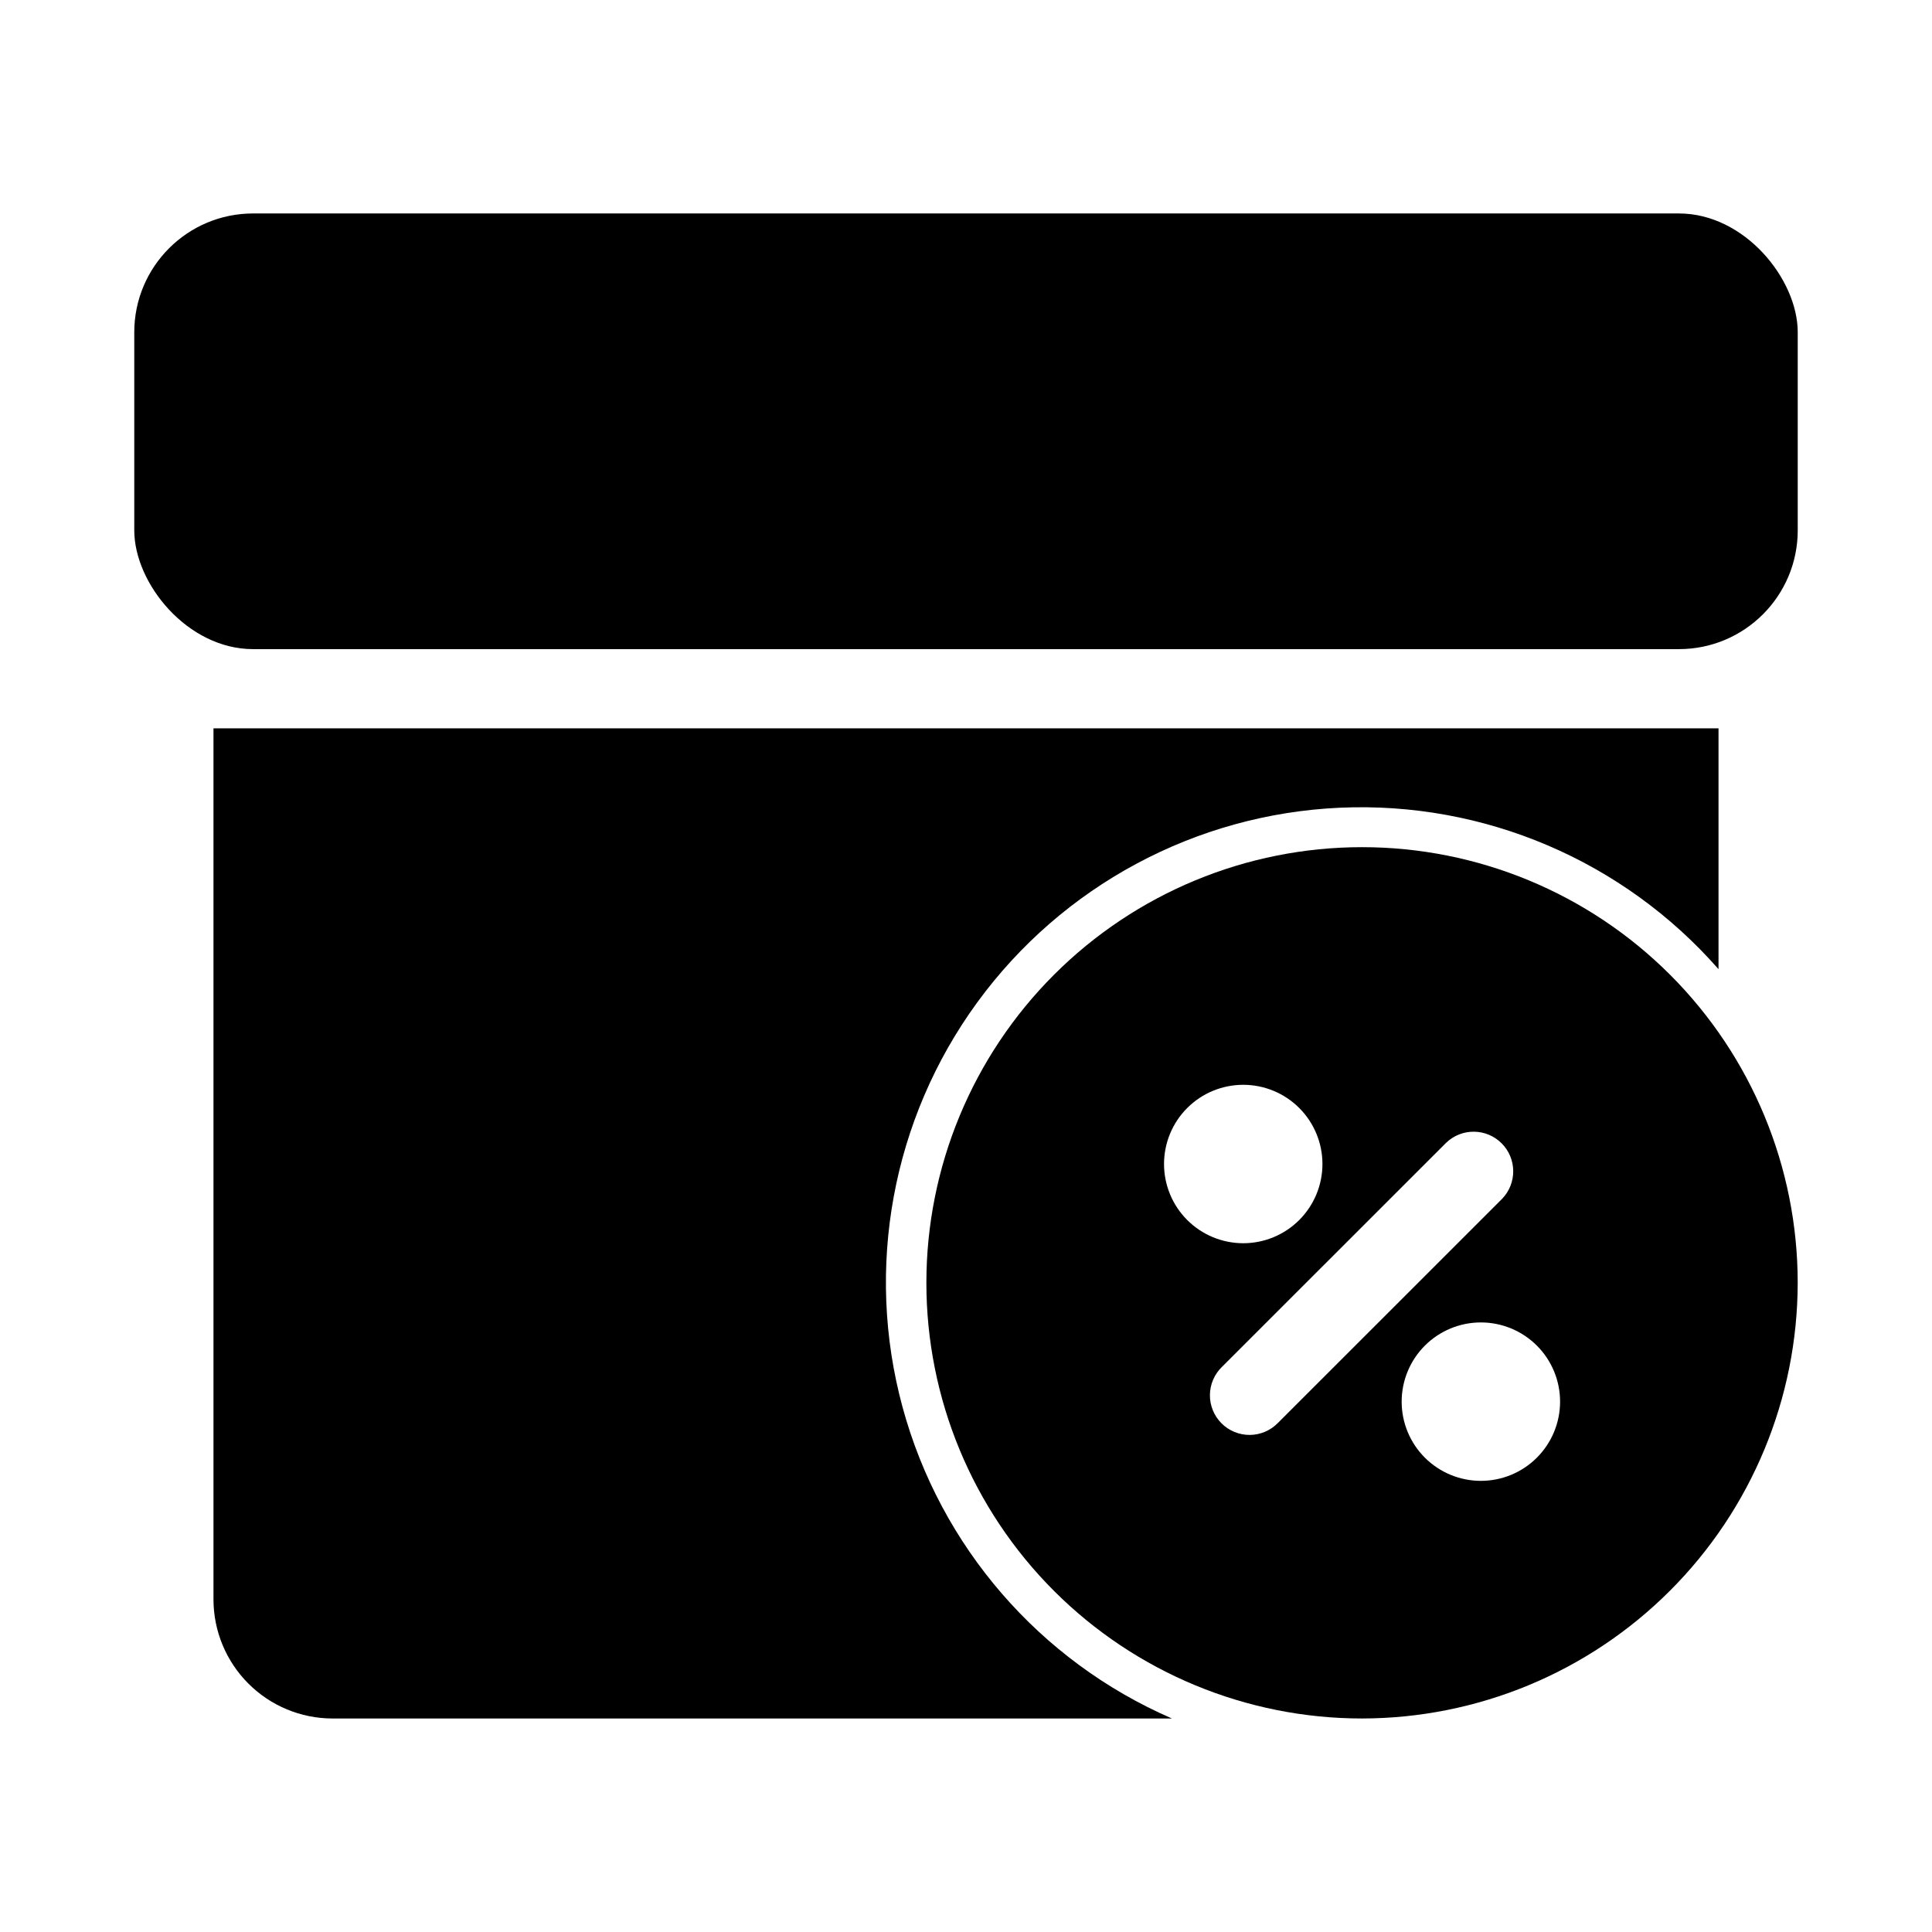
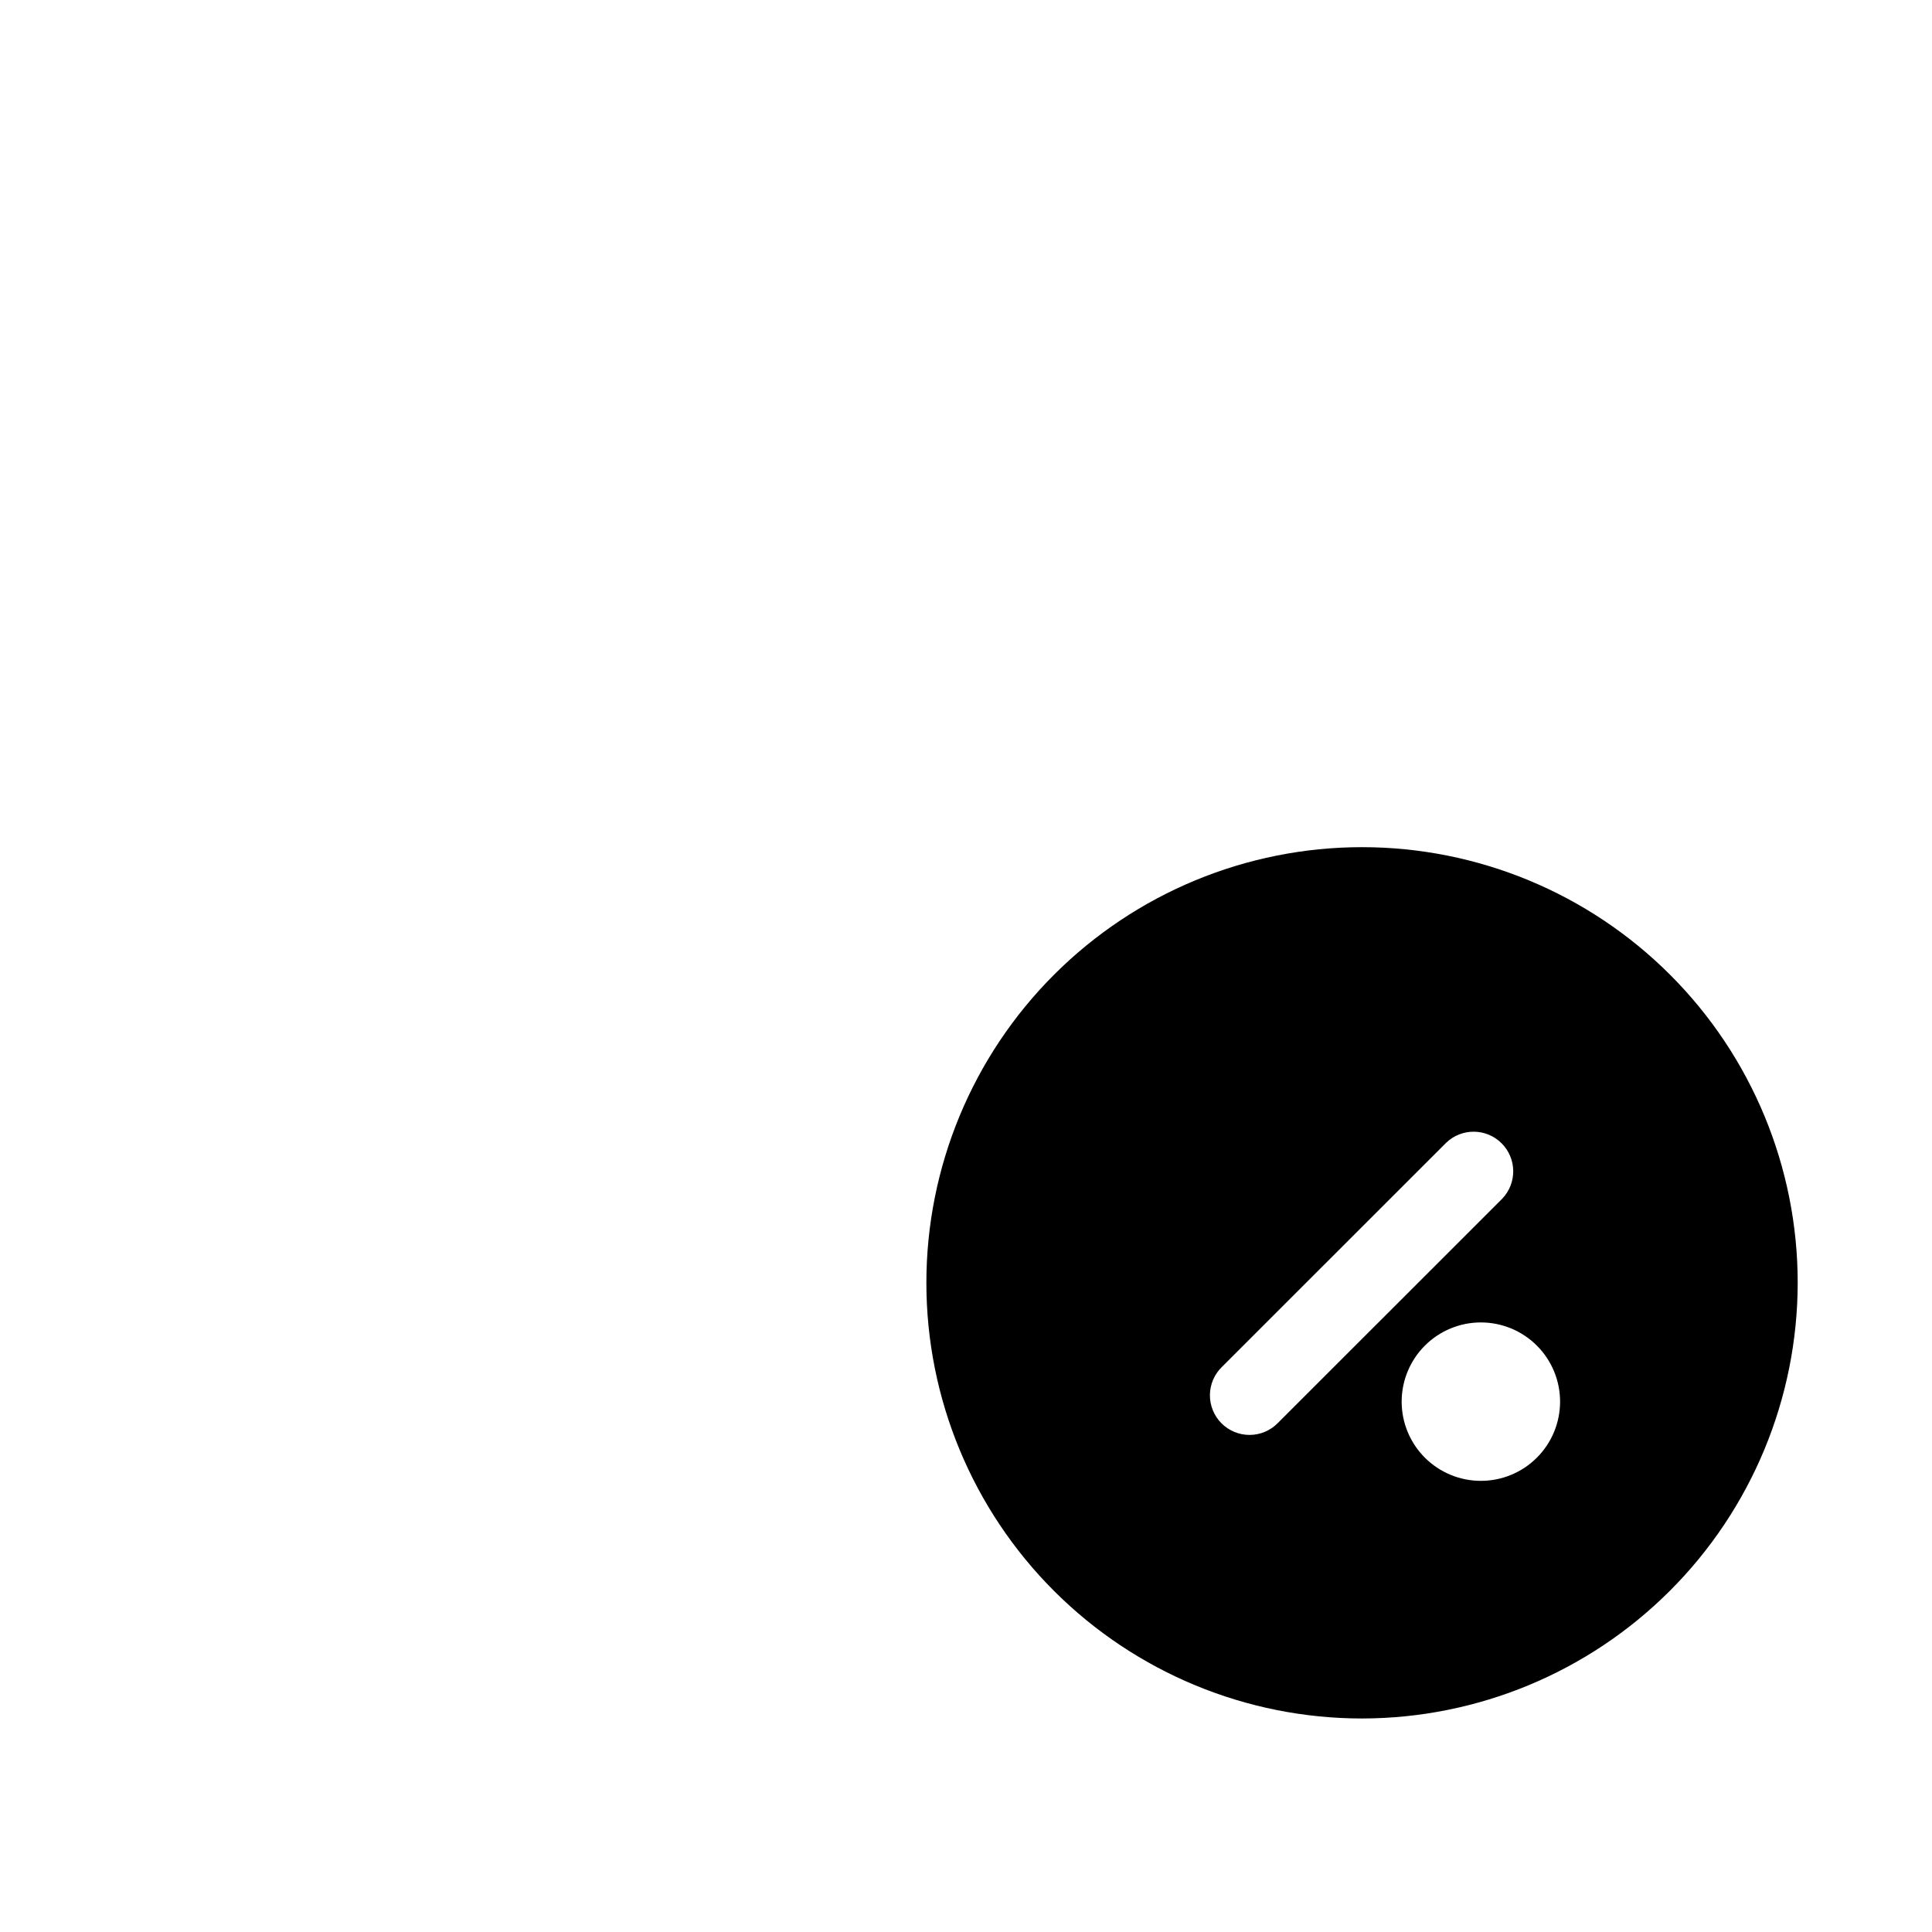
<svg xmlns="http://www.w3.org/2000/svg" fill="#000000" width="800px" height="800px" version="1.1" viewBox="144 144 512 512">
  <g>
-     <path d="m454.58 599.42c-35.086-15.227-61.352-45.574-71.387-82.48-10.039-36.91-2.762-76.379 19.777-107.28 22.539-30.902 57.898-49.887 96.105-51.605 38.211-1.715 75.129 14.023 100.35 42.781v-63.816h-398.85v230.91c0.023 8.344 3.352 16.34 9.25 22.238 5.898 5.902 13.895 9.227 22.238 9.25z" />
-     <path d="m211.07 200.57h377.86c17.391 0 31.488 17.391 31.488 31.488v52.48c0 17.391-14.098 31.488-31.488 31.488h-377.86c-17.391 0-31.488-17.391-31.488-31.488v-52.48c0-17.391 14.098-31.488 31.488-31.488z" />
-     <path d="m620.41 483.96c0-30.617-12.164-59.984-33.816-81.637s-51.02-33.816-81.641-33.816c-30.617 0-59.984 12.164-81.637 33.816-21.652 21.652-33.816 51.02-33.816 81.637 0 30.621 12.164 59.988 33.816 81.641 21.652 21.652 51.02 33.816 81.637 33.816 30.613-0.035 59.957-12.211 81.602-33.855 21.645-21.645 33.82-50.988 33.855-81.602zm-167.93-31.484c0-5.57 2.211-10.91 6.148-14.844 3.934-3.938 9.273-6.148 14.844-6.148 5.566 0 10.906 2.211 14.84 6.148 3.938 3.934 6.148 9.273 6.148 14.844 0 5.566-2.211 10.906-6.148 14.844-3.934 3.934-9.273 6.148-14.84 6.148-5.57 0-10.91-2.215-14.844-6.148-3.938-3.938-6.148-9.277-6.148-14.844zm30.207 68.59c-1.957 2.023-4.644 3.18-7.461 3.203-2.812 0.023-5.519-1.082-7.512-3.074-1.992-1.988-3.098-4.695-3.074-7.512s1.18-5.504 3.203-7.457l59.387-59.367c4.121-3.977 10.664-3.922 14.715 0.129 4.047 4.047 4.106 10.594 0.129 14.711zm53.758 15.375c-5.566 0-10.906-2.211-14.844-6.148-3.934-3.934-6.148-9.273-6.148-14.844 0-5.566 2.215-10.906 6.148-14.844 3.938-3.934 9.277-6.148 14.844-6.148 5.57 0 10.91 2.215 14.844 6.148 3.938 3.938 6.148 9.277 6.148 14.844 0 5.57-2.211 10.91-6.148 14.844-3.934 3.938-9.273 6.148-14.844 6.148z" />
+     <path d="m620.41 483.96c0-30.617-12.164-59.984-33.816-81.637s-51.02-33.816-81.641-33.816c-30.617 0-59.984 12.164-81.637 33.816-21.652 21.652-33.816 51.02-33.816 81.637 0 30.621 12.164 59.988 33.816 81.641 21.652 21.652 51.02 33.816 81.637 33.816 30.613-0.035 59.957-12.211 81.602-33.855 21.645-21.645 33.82-50.988 33.855-81.602zm-167.93-31.484zm30.207 68.59c-1.957 2.023-4.644 3.18-7.461 3.203-2.812 0.023-5.519-1.082-7.512-3.074-1.992-1.988-3.098-4.695-3.074-7.512s1.18-5.504 3.203-7.457l59.387-59.367c4.121-3.977 10.664-3.922 14.715 0.129 4.047 4.047 4.106 10.594 0.129 14.711zm53.758 15.375c-5.566 0-10.906-2.211-14.844-6.148-3.934-3.934-6.148-9.273-6.148-14.844 0-5.566 2.215-10.906 6.148-14.844 3.938-3.934 9.277-6.148 14.844-6.148 5.57 0 10.91 2.215 14.844 6.148 3.938 3.938 6.148 9.277 6.148 14.844 0 5.57-2.211 10.91-6.148 14.844-3.934 3.938-9.273 6.148-14.844 6.148z" />
  </g>
</svg>